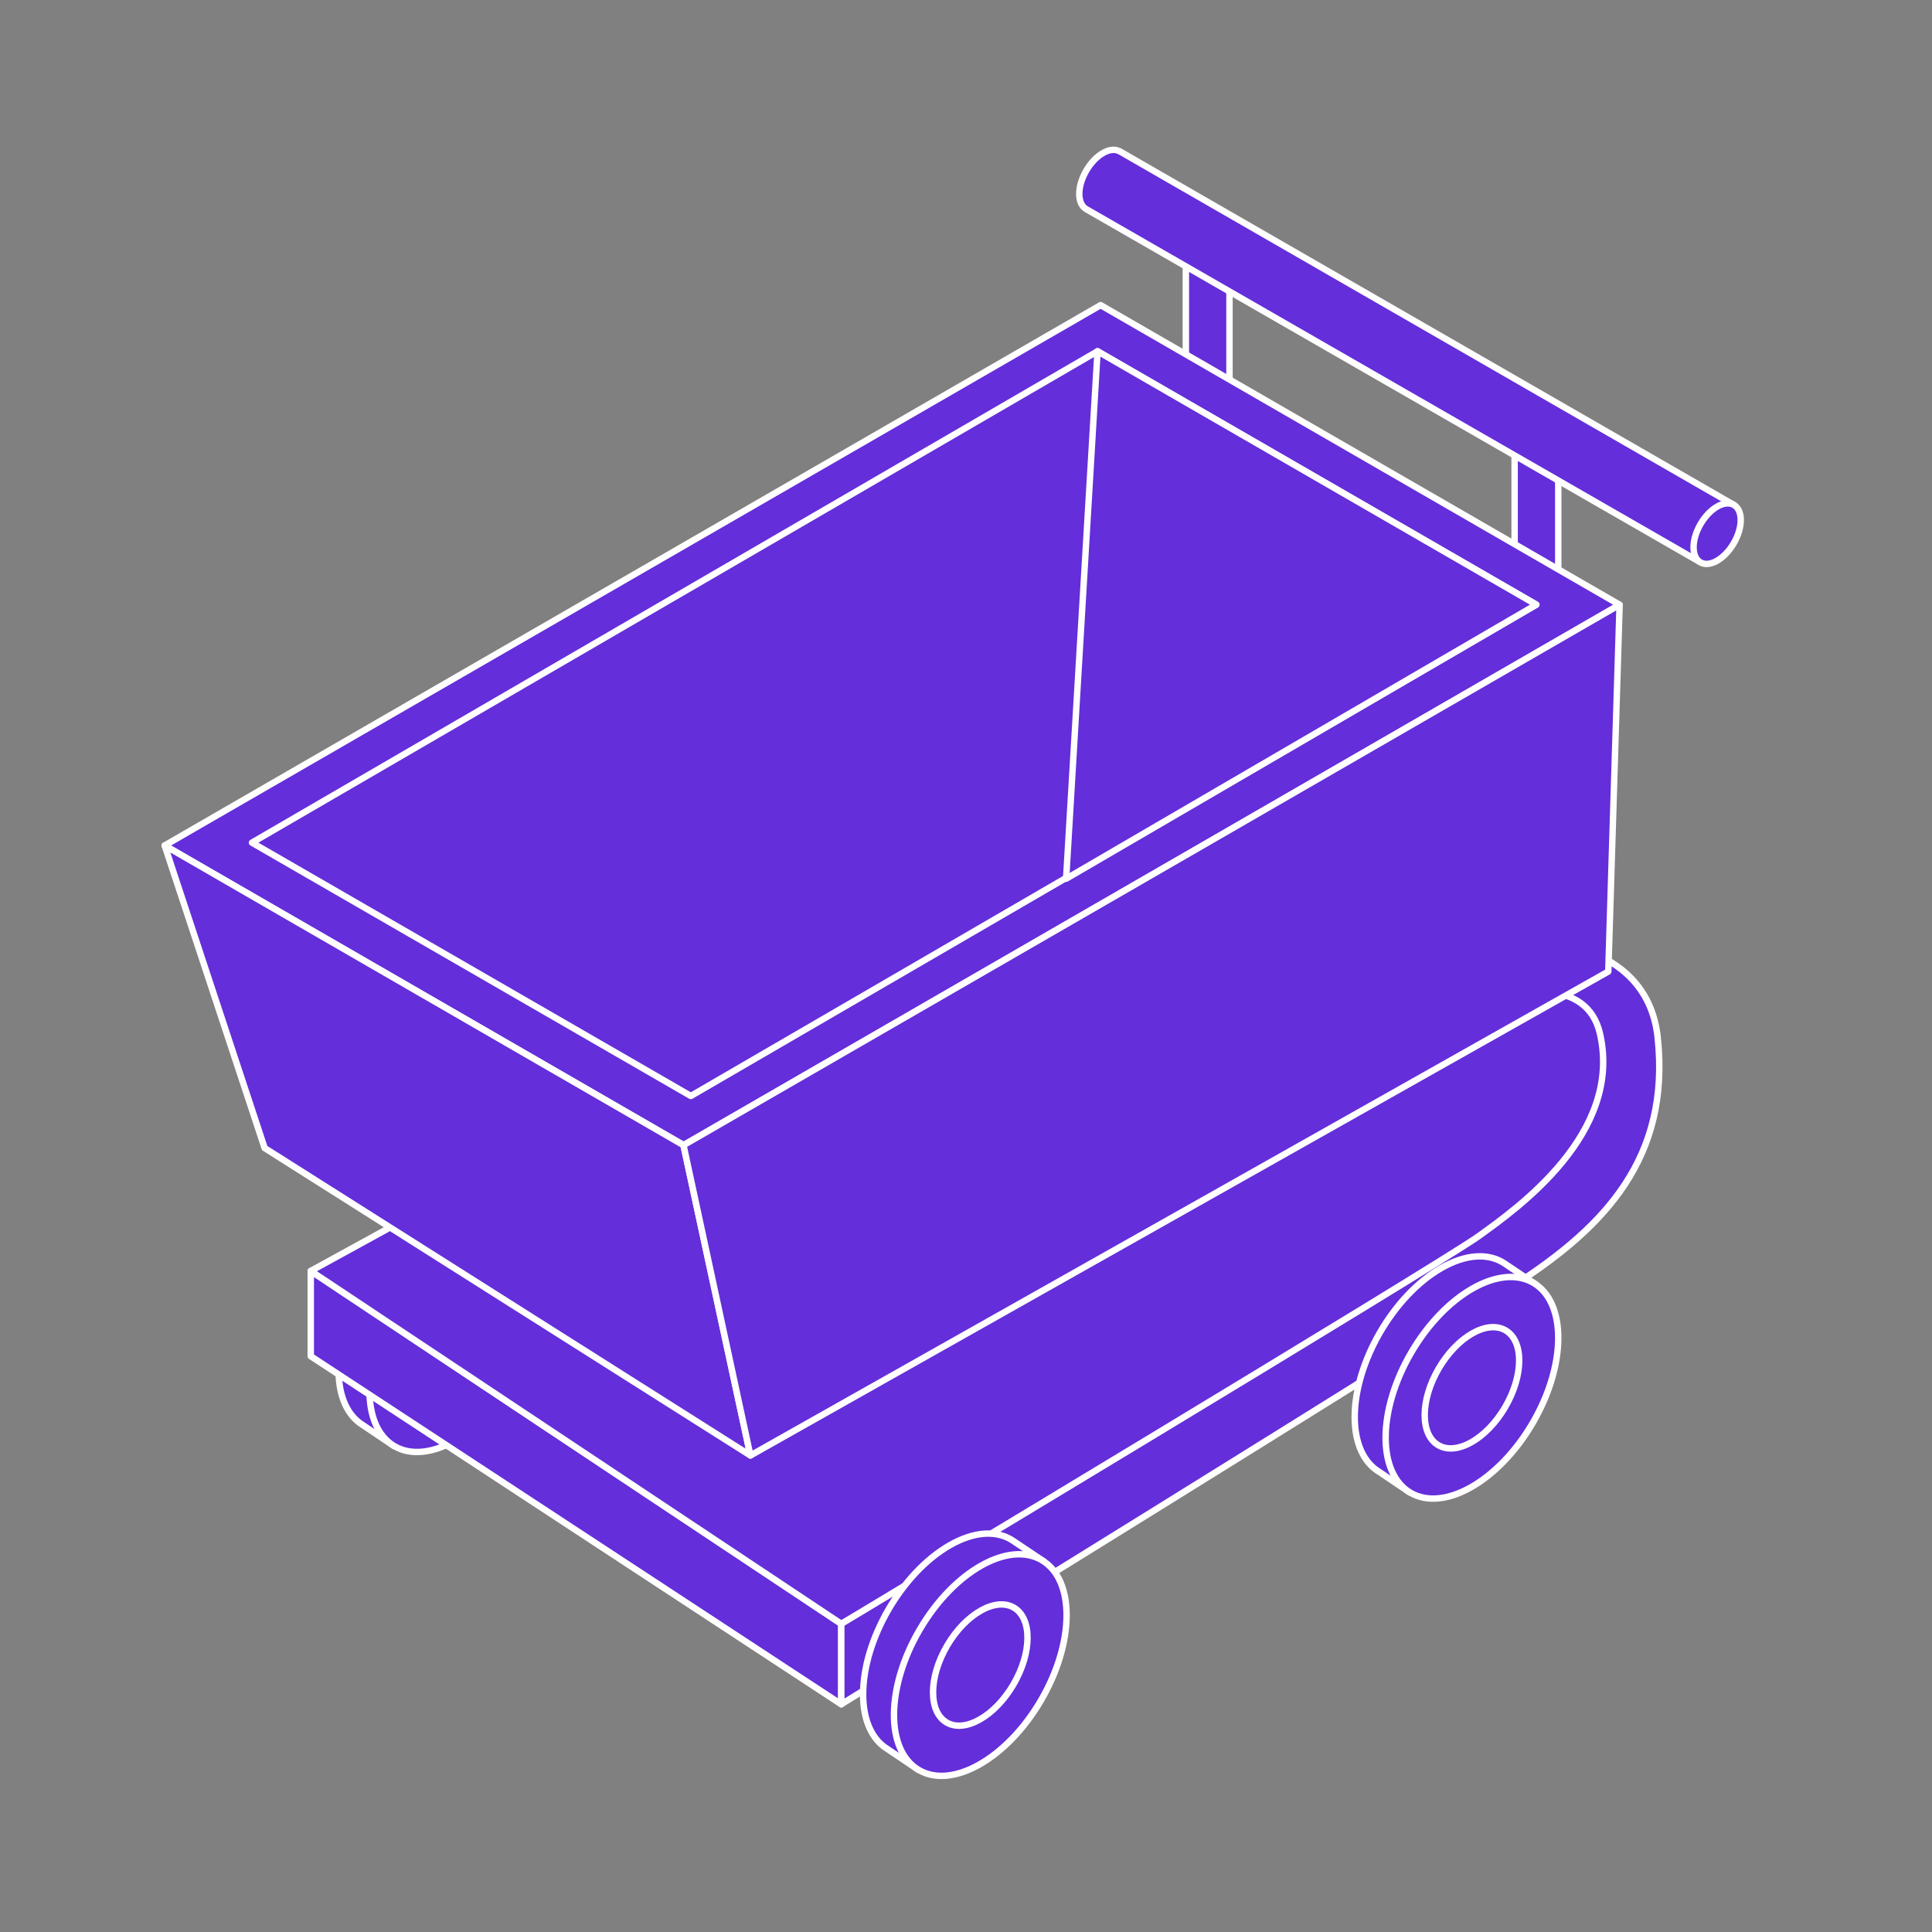
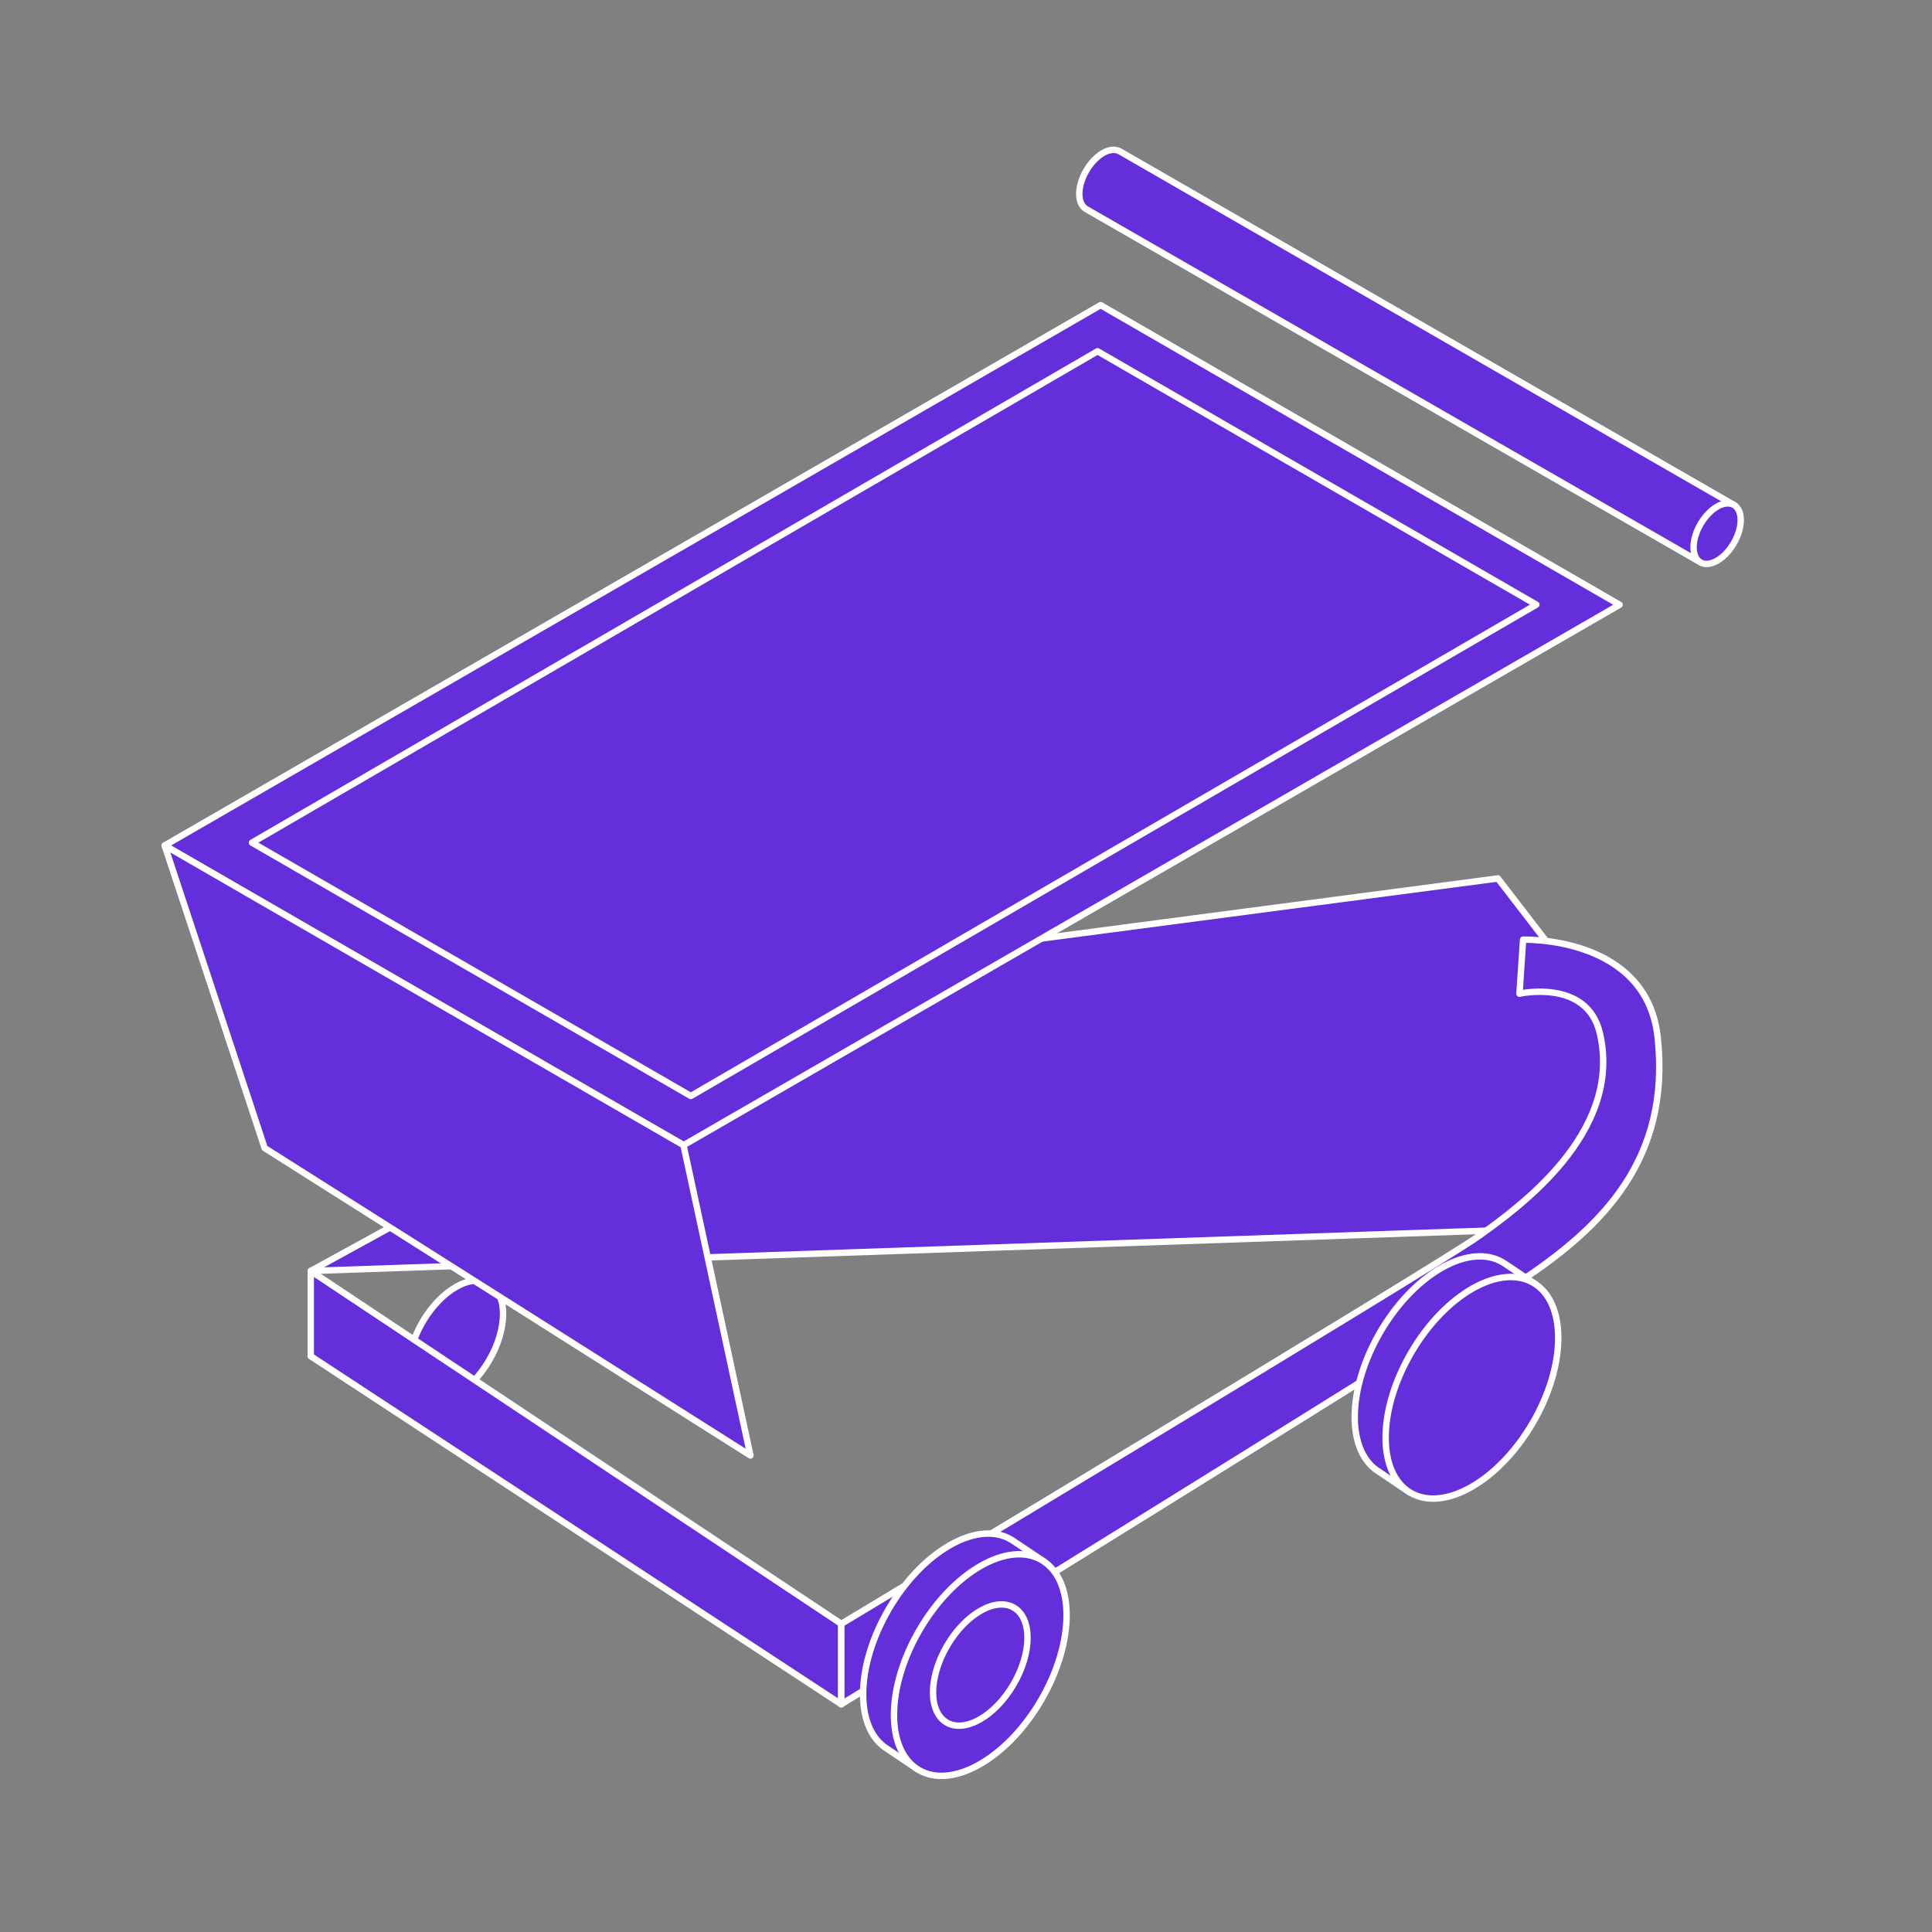
<svg xmlns="http://www.w3.org/2000/svg" width="301" height="301" viewBox="0 0 301 301" fill="none">
  <rect x="0" y="0" width="301" height="301" fill="#808080" stroke="none" />
-   <path d="M184.752 37.772H191.55V69.547H184.752V37.772ZM235.974 65.749H242.772V97.525H235.974V65.749ZM80.922 192.817L76.164 189.625C73.704 187.939 70.152 188.041 66.204 190.321C58.776 194.611 52.758 204.985 52.758 213.499C52.758 217.645 54.186 220.579 56.508 222.007L61.356 225.271L62.994 222.553C64.026 222.247 65.1 221.785 66.204 221.143C73.632 216.853 79.65 206.479 79.65 197.965C79.65 197.011 79.572 196.123 79.422 195.295L80.922 192.811V192.817Z" fill="#642EDA" stroke="white" stroke-linecap="round" stroke-linejoin="round" />
-   <path d="M80.457 214.483C85.746 205.453 85.808 195.658 80.596 192.605C75.383 189.551 66.87 194.396 61.581 203.426C56.292 212.455 56.23 222.251 61.442 225.304C66.654 228.357 75.168 223.512 80.457 214.483Z" fill="#642EDA" stroke="white" stroke-linecap="round" stroke-linejoin="round" />
  <path d="M76.183 211.982C79.078 207.041 79.11 201.681 76.257 200.009C73.403 198.338 68.744 200.988 65.85 205.929C62.956 210.87 62.923 216.23 65.776 217.902C68.63 219.573 73.289 216.923 76.183 211.982Z" fill="#642EDA" stroke="white" stroke-linecap="round" stroke-linejoin="round" />
  <path d="M48.414 198.014V211.292L131.07 265.526V252.992L48.414 198.014Z" fill="#642EDA" stroke="white" stroke-linecap="round" stroke-linejoin="round" />
-   <path d="M48.414 198.013L136.68 149.581L233.364 136.861L255.558 165.679L241.026 191.413L131.07 252.991L48.414 198.013V198.013Z" fill="#642EDA" stroke="white" stroke-linecap="round" stroke-linejoin="round" />
+   <path d="M48.414 198.013L136.68 149.581L233.364 136.861L255.558 165.679L241.026 191.413L48.414 198.013V198.013Z" fill="#642EDA" stroke="white" stroke-linecap="round" stroke-linejoin="round" />
  <path d="M237.288 146.402C237.288 146.402 256.536 145.736 258.258 161.606C260.304 180.458 249.822 191.096 236.73 199.694C223.638 208.298 131.07 265.52 131.07 265.52V252.992C131.07 252.992 224.388 196.892 230.37 192.59C236.352 188.288 252.888 176.612 249.258 160.988C247.266 152.426 236.73 154.814 236.73 154.814L237.294 146.396L237.288 146.402Z" fill="#642EDA" stroke="white" stroke-linecap="round" stroke-linejoin="round" />
  <path d="M162.637 243.272L157.879 240.08C155.419 238.394 151.867 238.496 147.919 240.776C140.491 245.066 134.473 255.44 134.473 263.954C134.473 268.1 135.901 271.034 138.223 272.462L143.071 275.726L144.709 273.008C145.741 272.702 146.815 272.24 147.919 271.598C155.347 267.308 161.365 256.934 161.365 248.42C161.365 247.466 161.287 246.578 161.137 245.75L162.637 243.266V243.272Z" fill="#642EDA" stroke="white" stroke-linecap="round" stroke-linejoin="round" />
  <path d="M162.164 264.942C167.453 255.912 167.515 246.117 162.303 243.064C157.09 240.01 148.577 244.855 143.288 253.885C137.999 262.914 137.936 272.71 143.149 275.763C148.361 278.816 156.875 273.971 162.164 264.942Z" fill="#642EDA" stroke="white" stroke-linecap="round" stroke-linejoin="round" />
  <path d="M157.89 262.439C160.785 257.498 160.817 252.138 157.964 250.466C155.11 248.795 150.451 251.445 147.557 256.386C144.663 261.327 144.63 266.687 147.483 268.359C150.337 270.03 154.996 267.38 157.89 262.439Z" fill="#642EDA" stroke="white" stroke-linecap="round" stroke-linejoin="round" />
  <path d="M239.226 200.079L234.468 196.887C232.008 195.201 228.456 195.303 224.508 197.583C217.08 201.873 211.062 212.247 211.062 220.761C211.062 224.907 212.49 227.841 214.812 229.269L219.66 232.533L221.298 229.815C222.324 229.509 223.404 229.047 224.508 228.405C231.936 224.115 237.954 213.741 237.954 205.227C237.954 204.273 237.876 203.385 237.726 202.557L239.226 200.073V200.079Z" fill="#642EDA" stroke="white" stroke-linecap="round" stroke-linejoin="round" />
  <path d="M238.762 221.742C244.051 212.713 244.113 202.918 238.9 199.864C233.688 196.811 225.175 201.656 219.886 210.686C214.596 219.715 214.534 229.51 219.747 232.564C224.959 235.617 233.472 230.772 238.762 221.742Z" fill="#642EDA" stroke="white" stroke-linecap="round" stroke-linejoin="round" />
-   <path d="M234.492 219.24C237.386 214.299 237.419 208.938 234.565 207.267C231.712 205.595 227.052 208.246 224.158 213.187C221.264 218.127 221.231 223.488 224.085 225.159C226.938 226.831 231.598 224.181 234.492 219.24Z" fill="#642EDA" stroke="white" stroke-linecap="round" stroke-linejoin="round" />
  <path d="M264.676 87.459L270.148 78.674L174.358 23.517L174.346 23.535C173.692 23.21 172.81 23.282 171.838 23.846C169.804 25.023 168.154 27.872 168.148 30.206C168.148 31.299 168.508 32.078 169.096 32.486V32.498L169.216 32.571C169.216 32.571 169.222 32.571 169.228 32.577L264.676 87.465V87.459Z" fill="#642EDA" stroke="white" stroke-linecap="round" stroke-linejoin="round" />
  <path d="M270.106 84.652C271.551 82.185 271.568 79.508 270.145 78.674C268.721 77.84 266.395 79.164 264.949 81.632C263.504 84.099 263.486 86.776 264.91 87.61C266.334 88.444 268.66 87.12 270.106 84.652Z" fill="#642EDA" stroke="white" stroke-linecap="round" stroke-linejoin="round" />
  <path d="M252.33 94.219L106.518 178.405L25.656 131.725L171.474 47.539L252.33 94.219V94.219Z" fill="#642EDA" stroke="white" stroke-linecap="round" stroke-linejoin="round" />
  <path d="M239.358 94.203L107.628 170.751L39.258 131.283L170.994 54.728L239.358 94.203ZM116.91 226.761L41.232 178.863L25.656 131.727L106.488 178.419L116.91 226.761V226.761Z" fill="#642EDA" stroke="white" stroke-linecap="round" stroke-linejoin="round" />
-   <path d="M106.488 178.419L252.33 94.221L250.566 151.365L116.91 226.761L106.488 178.419V178.419ZM170.994 54.728L166.098 136.905L239.358 94.203L170.994 54.728Z" fill="#642EDA" stroke="white" stroke-linecap="round" stroke-linejoin="round" />
</svg>